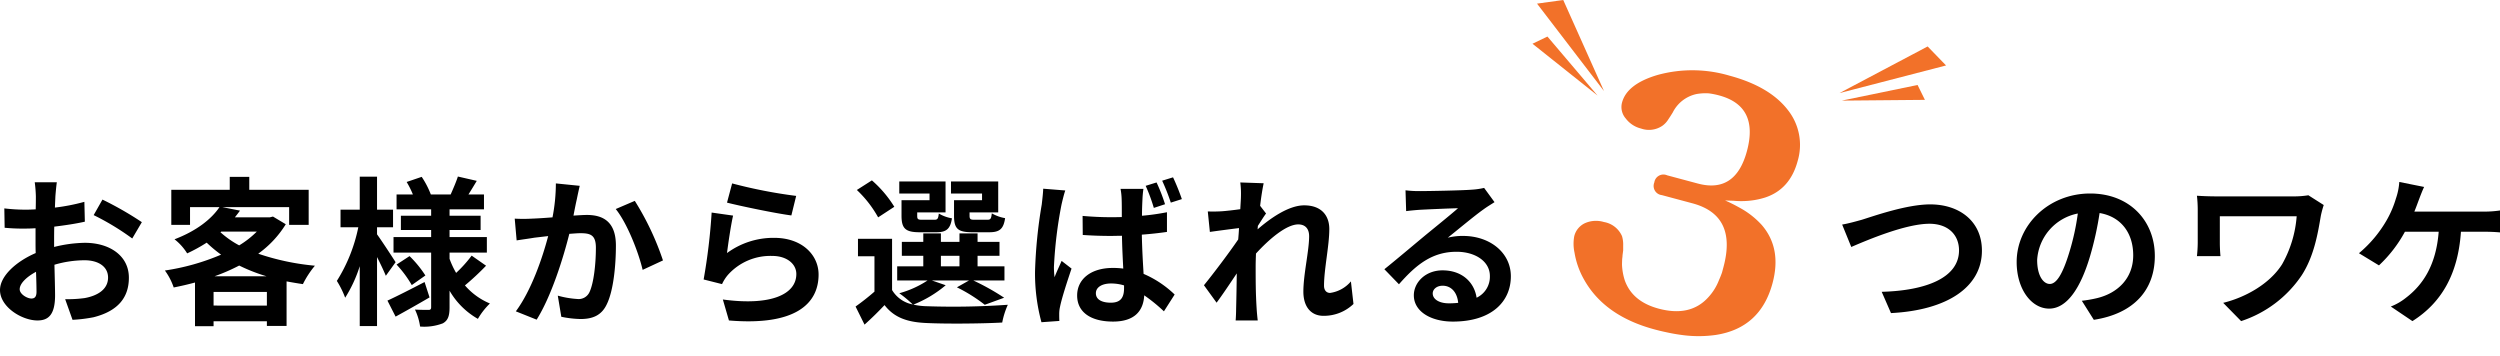
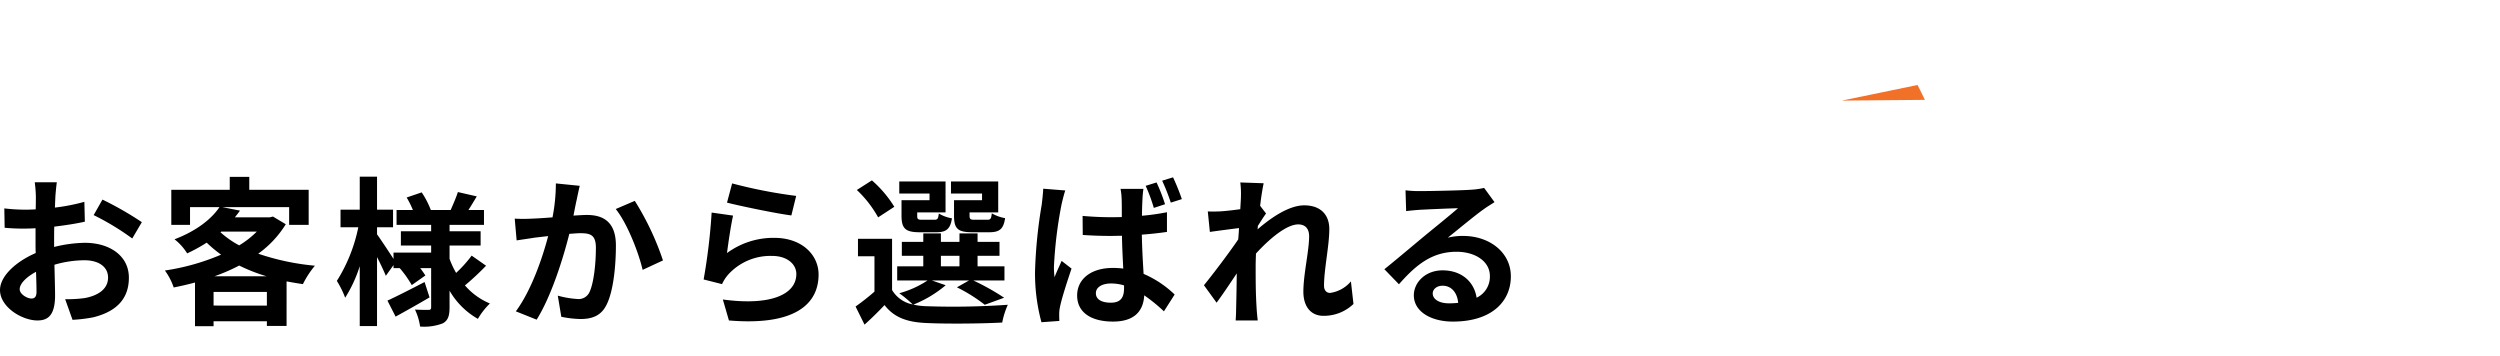
<svg xmlns="http://www.w3.org/2000/svg" width="468.46" height="66.672" viewBox="0 0 468.46 66.672">
  <g id="Group_4168" data-name="Group 4168" transform="translate(-375.83 -880.481)">
-     <path id="Path_6543" data-name="Path 6543" d="M-131.52-24.36h-4.14a24.144,24.144,0,0,1,.21,2.64c0,.51,0,1.38-.03,2.43-.6.03-1.2.06-1.74.06a33.267,33.267,0,0,1-4.14-.24l.06,3.63a36.78,36.78,0,0,0,4.2.15c.48,0,1.02-.03,1.59-.06v2.52c0,.69,0,1.41.03,2.13-3.69,1.59-6.69,4.32-6.69,6.93,0,3.18,4.11,5.7,7.02,5.7,1.98,0,3.3-.99,3.3-4.71,0-1.02-.06-3.36-.12-5.73a20.226,20.226,0,0,1,5.64-.84c2.61,0,4.41,1.2,4.41,3.24,0,2.19-1.92,3.39-4.35,3.84a23.1,23.1,0,0,1-3.69.21l1.38,3.87a27.468,27.468,0,0,0,3.93-.48c4.77-1.2,6.63-3.87,6.63-7.41,0-4.14-3.63-6.54-8.25-6.54a24.858,24.858,0,0,0-5.76.78v-1.11c0-.87,0-1.8.03-2.7,1.95-.24,4.02-.54,5.73-.93l-.09-3.72a36.742,36.742,0,0,1-5.52,1.08c.03-.75.06-1.47.09-2.13C-131.73-22.53-131.61-23.82-131.52-24.36Zm8.55,3.24-1.65,2.91a47.731,47.731,0,0,1,7.23,4.38l1.8-3.06A62.69,62.69,0,0,0-122.97-21.12Zm-15.51,16.8c0-1.05,1.23-2.28,3.06-3.27.06,1.62.09,3,.09,3.75,0,1.02-.42,1.26-.96,1.26C-137.07-2.58-138.48-3.39-138.48-4.32Zm36.51-2.43a35.761,35.761,0,0,0,4.62-2.01,32.583,32.583,0,0,0,5.13,2.01Zm-.18,5.49V-3.81h9.99v2.55Zm1.44-13.86h6.66a17.251,17.251,0,0,1-3.3,2.58A17.345,17.345,0,0,1-100.86-15Zm9.69-2.82-.6.15h-6.54c.33-.42.66-.84.96-1.26l-3.33-.66h12.54v3.33h3.66v-6.57H-95.46v-2.43h-3.66v2.43h-10.95v6.57h3.51v-3.33h5.52c-1.5,2.22-4.26,4.44-8.43,6.03a9.982,9.982,0,0,1,2.37,2.64,29.9,29.9,0,0,0,3.66-2.01,24.394,24.394,0,0,0,2.7,2.25,42.669,42.669,0,0,1-10.53,2.97,11.853,11.853,0,0,1,1.65,3.18c1.35-.27,2.67-.57,3.99-.93V2.61h3.48V1.68h9.99v.87h3.69V-5.79c.99.18,2.01.36,3.06.51a17.488,17.488,0,0,1,2.25-3.45,45.774,45.774,0,0,1-10.62-2.25,19.19,19.19,0,0,0,5.16-5.52Zm22.98,8.55c-.51-.81-2.67-4.11-3.48-5.22v-1.32h3v-3.3h-3v-6.18h-3.24v6.18h-3.6v3.3h3.33A29.994,29.994,0,0,1-79.05-5.88a17.116,17.116,0,0,1,1.56,3.15,25.308,25.308,0,0,0,2.73-5.91V2.58h3.24V-10.35c.66,1.29,1.29,2.64,1.65,3.51Zm5.43,3.72C-65.16-4.35-67.8-3-69.57-2.19l1.53,3c1.92-1.05,4.26-2.37,6.36-3.6Zm-5.25-3.27A21.029,21.029,0,0,1-65.01-5.1l2.55-1.8a20.551,20.551,0,0,0-2.97-3.63Zm14.07-1.68A23.614,23.614,0,0,1-56.7-7.38a16.285,16.285,0,0,1-1.23-2.64v-1.17h6.99V-14.1h-6.99v-1.32h5.82v-2.67h-5.82v-1.2h6.45v-2.79h-2.91c.48-.75,1.02-1.65,1.56-2.55l-3.54-.81c-.3.96-.9,2.34-1.35,3.36h-3.72a16.594,16.594,0,0,0-1.71-3.3l-2.82.96a17.031,17.031,0,0,1,1.17,2.34h-3.06v2.79h6.48v1.2h-5.67v2.67h5.67v1.32h-7.05v2.91h7.05V-.96c0,.36-.12.51-.48.51s-1.53,0-2.55-.06a11.1,11.1,0,0,1,.96,3.18,9.784,9.784,0,0,0,4.26-.6c.96-.54,1.26-1.38,1.26-3V-4.05a14.23,14.23,0,0,0,5.31,5.28,13.278,13.278,0,0,1,2.25-2.88,12.539,12.539,0,0,1-4.68-3.39,48.288,48.288,0,0,0,3.96-3.69ZM-33.54-23.7l-4.47-.45a33.252,33.252,0,0,1-.63,6.36c-1.53.12-2.94.21-3.87.24a28.644,28.644,0,0,1-3.21,0l.36,4.08c.9-.15,2.49-.36,3.33-.51.57-.06,1.5-.18,2.58-.3-1.08,4.11-3.15,10.17-6.06,14.1l3.9,1.56c2.76-4.41,4.98-11.52,6.12-16.08.84-.06,1.59-.12,2.07-.12,1.89,0,2.91.33,2.91,2.73,0,2.97-.39,6.6-1.2,8.31a2.224,2.224,0,0,1-2.25,1.29,17.577,17.577,0,0,1-3.69-.63l.66,3.96a19.408,19.408,0,0,0,3.6.42c2.25,0,3.93-.66,4.92-2.76,1.29-2.61,1.71-7.47,1.71-11.01,0-4.32-2.25-5.73-5.43-5.73-.63,0-1.53.06-2.52.12.21-1.08.42-2.19.63-3.09C-33.93-21.96-33.72-22.92-33.54-23.7Zm10.32,2.82-3.57,1.53c2.13,2.64,4.26,8.07,5.04,11.4l3.81-1.77A51.853,51.853,0,0,0-23.22-20.88Zm18.24-3.27-.96,3.6c2.34.6,9.03,2.01,12.06,2.4l.9-3.66A91.823,91.823,0,0,1-4.98-24.15Zm.18,6.03-4.02-.57a110.676,110.676,0,0,1-1.5,12.54l3.45.87A7.268,7.268,0,0,1-5.76-7.02a10.68,10.68,0,0,1,8.34-3.54c2.61,0,4.47,1.44,4.47,3.39,0,3.81-4.77,6-13.77,4.77l1.14,3.93C6.9,2.58,11.22-1.62,11.22-7.08c0-3.63-3.06-6.87-8.31-6.87A14.685,14.685,0,0,0-5.94-11.1C-5.73-12.81-5.19-16.47-4.8-18.12ZM41.85-21H36.6v2.91c0,2.4.69,3.09,3.39,3.09H43.2c1.89,0,2.67-.57,2.97-2.64a7.649,7.649,0,0,1-2.49-.9c-.12,1.02-.24,1.2-.84,1.2H40.41c-.75,0-.9-.12-.9-.78v-.6h5.37v-5.79H36.03v2.25h5.82Zm-9.84,0H26.76v2.91c0,2.4.75,3.09,3.39,3.09H33.3c1.8,0,2.61-.57,2.91-2.61a7,7,0,0,1-2.46-.9c-.12.99-.24,1.17-.84,1.17H30.6c-.78,0-.9-.12-.9-.75v-.63h5.31v-5.79H26.34v2.25h5.67Zm-6.6,1.23a21.457,21.457,0,0,0-4.2-4.95l-2.82,1.8a21.105,21.105,0,0,1,3.99,5.13Zm8.73,9.18h3.48v1.98H34.14ZM32.43-5.97h6.99L37.14-4.68a29.919,29.919,0,0,1,5.22,3.27l3.63-1.32A44.916,44.916,0,0,0,40.2-5.97h5.85V-8.61H41.01v-1.98h4.11V-13.2H41.01v-1.59H37.62v1.59H34.14v-1.59h-3.3v1.59H26.82v2.61h4.02v1.98H25.95v2.64h5.7a18.533,18.533,0,0,1-5.31,2.4,21.254,21.254,0,0,1,2.52,2.1,5.769,5.769,0,0,1-3.87-2.7v-9.6H18.6v3.27h3.09v6.63a44.723,44.723,0,0,1-3.54,2.79l1.68,3.39c1.44-1.29,2.61-2.46,3.75-3.66,1.8,2.34,4.26,3.21,7.86,3.36,3.75.18,10.38.12,14.19-.09a14.879,14.879,0,0,1,1.05-3.33,145.882,145.882,0,0,1-15.24.27,12.267,12.267,0,0,1-2.46-.3,21.838,21.838,0,0,0,6.06-3.63Zm30.75,2.4c0-1.14,1.17-1.83,2.85-1.83a8.364,8.364,0,0,1,2.43.36v.51c0,1.77-.63,2.73-2.49,2.73C64.38-1.8,63.18-2.34,63.18-3.57Zm8.91-19.56H67.8a12.035,12.035,0,0,1,.21,1.98c.03.63.03,1.83.03,3.3-.69.03-1.41.03-2.1.03-1.8,0-3.54-.09-5.25-.24l.03,3.57q2.61.18,5.22.18c.69,0,1.41-.03,2.13-.03.03,2.13.15,4.32.24,6.15a14.045,14.045,0,0,0-1.98-.12c-4.08,0-6.66,2.1-6.66,5.16,0,3.15,2.58,4.89,6.72,4.89,4.08,0,5.7-2.04,5.85-4.92a31.206,31.206,0,0,1,3.69,3l2.01-3.15A19.423,19.423,0,0,0,72.12-7.2c-.12-2.04-.27-4.44-.33-7.35,1.65-.12,3.24-.3,4.71-.51v-3.69a43.949,43.949,0,0,1-4.68.66c0-1.32.06-2.46.09-3.12A18.974,18.974,0,0,1,72.09-23.13Zm-14.64.3-4.14-.33c-.03.96-.18,2.1-.27,2.94A89.34,89.34,0,0,0,51.78-7.71a34.987,34.987,0,0,0,1.2,9.57l3.36-.24c-.03-.42-.03-.93-.03-1.26a6.03,6.03,0,0,1,.15-1.38c.33-1.65,1.32-4.68,2.16-7.17L56.76-9.63c-.42.99-.93,2.01-1.32,3.06a14.474,14.474,0,0,1-.12-1.95,80.365,80.365,0,0,1,1.41-11.61C56.85-20.67,57.21-22.2,57.45-22.83Zm17.1-1.5-2.04.63a32.5,32.5,0,0,1,1.53,4.14l2.1-.69A32.7,32.7,0,0,0,74.55-24.33Zm3.09-.96-2.04.63a37.732,37.732,0,0,1,1.62,4.11l2.07-.66A41.5,41.5,0,0,0,77.64-25.29Zm12.72,3.66c0,.33-.06,1.17-.12,2.31-1.29.18-2.61.33-3.48.39a25.776,25.776,0,0,1-2.61.03l.39,3.84c1.68-.24,3.99-.54,5.46-.72-.03.72-.09,1.44-.15,2.13-1.71,2.52-4.71,6.48-6.42,8.58L85.8-1.8c1.05-1.41,2.52-3.6,3.78-5.49-.03,2.52-.06,4.26-.12,6.6,0,.48-.03,1.53-.09,2.22h4.14c-.09-.69-.18-1.77-.21-2.31-.18-2.82-.18-5.34-.18-7.8,0-.78.03-1.59.06-2.43,2.46-2.7,5.7-5.46,7.92-5.46,1.26,0,2.04.75,2.04,2.22,0,2.73-1.08,7.14-1.08,10.38,0,2.91,1.5,4.53,3.75,4.53a8,8,0,0,0,5.64-2.22l-.48-4.23a6.223,6.223,0,0,1-3.9,2.16c-.75,0-1.14-.57-1.14-1.35,0-3.09.99-7.5.99-10.62,0-2.52-1.47-4.44-4.71-4.44-2.91,0-6.36,2.43-8.73,4.5.03-.24.03-.45.06-.66.51-.78,1.11-1.77,1.53-2.31l-1.11-1.44c.21-1.86.48-3.39.66-4.23l-4.38-.15A16.564,16.564,0,0,1,90.36-21.63ZM126.3-3.54c0-.75.72-1.44,1.86-1.44,1.62,0,2.73,1.26,2.91,3.21a15.662,15.662,0,0,1-1.74.09C127.53-1.68,126.3-2.43,126.3-3.54Zm-5.1-19.32.12,3.9c.69-.09,1.65-.18,2.46-.24,1.59-.09,5.73-.27,7.26-.3-1.47,1.29-4.59,3.81-6.27,5.19-1.77,1.47-5.4,4.53-7.53,6.24l2.73,2.82c3.21-3.66,6.21-6.09,10.8-6.09,3.54,0,6.24,1.83,6.24,4.53a4.348,4.348,0,0,1-2.49,4.08c-.42-2.85-2.67-5.13-6.39-5.13-3.18,0-5.37,2.25-5.37,4.68,0,3,3.15,4.92,7.32,4.92,7.26,0,10.86-3.75,10.86-8.49,0-4.38-3.87-7.56-8.97-7.56a11.719,11.719,0,0,0-2.85.33c1.89-1.5,5.04-4.14,6.66-5.28.69-.51,1.41-.93,2.1-1.38l-1.95-2.67a13.108,13.108,0,0,1-2.28.33c-1.71.15-8.13.27-9.72.27A20.819,20.819,0,0,1,121.2-22.86Z" transform="translate(518 939)" />
-     <path id="Path_6542" data-name="Path 6542" d="M-5.31-23.76a1.724,1.724,0,0,1-1.98-1.92A1.724,1.724,0,0,1-5.31-27.6H.63q7.32,0,7.32-8.28,0-8.7-7.74-8.7a14.545,14.545,0,0,0-1.92.12,9.627,9.627,0,0,0-2.22.72,6.494,6.494,0,0,0-3.42,4.5l-.24.78-.24.72a4.088,4.088,0,0,1-.78,1.44,4.477,4.477,0,0,1-3.72,1.5,5.1,5.1,0,0,1-3.24-1.08,3.258,3.258,0,0,1-1.44-2.7q0-3.6,5.1-6.72A24.551,24.551,0,0,1,1.11-48.66q7.86,0,12.3,3.42a10.525,10.525,0,0,1,4.2,8.7q0,5.52-4.14,8.22a14.524,14.524,0,0,1-3.72,1.68,15.082,15.082,0,0,1-1.8.42l-.78.18-.78.18.78.12.9.18q1.08.24,1.98.48a15.805,15.805,0,0,1,4.14,1.86q4.8,3.24,4.8,10.02,0,8.7-7.74,12.12A22.969,22.969,0,0,1,4.95.6Q3.57.78,2.13.84,1.11.9-.09.9-9.87.9-15.33-4.74a15.261,15.261,0,0,1-3-4.38,7.753,7.753,0,0,1-.84-2.94,3.641,3.641,0,0,1,1.44-3,5.14,5.14,0,0,1,3.24-1.02,4.53,4.53,0,0,1,3.96,1.68,5.482,5.482,0,0,1,.66,1.62l.24.9.12.9.06.3.06.42q.12.54.24,1.02a11.176,11.176,0,0,0,1.26,2.7q2.4,3.48,7.5,3.48,6.18,0,8.46-4.5a9.986,9.986,0,0,0,1.08-3.6q.12-.72.18-1.5v-1.08q0-10.02-8.7-10.02Z" transform="matrix(0.966, 0.259, -0.259, 0.966, 686.212, 941.37)" fill="#f27129" />
-     <path id="Path_6541" data-name="Path 6541" d="M-61.98-16.44l1.71,4.2c3.12-1.35,10.23-4.35,14.64-4.35,3.6,0,5.55,2.16,5.55,4.98,0,5.22-6.36,7.56-14.49,7.77L-52.83.15c10.56-.54,17.04-4.89,17.04-11.7,0-5.55-4.26-8.67-9.69-8.67-4.38,0-10.5,2.16-12.81,2.88C-59.37-17.04-60.87-16.62-61.98-16.44Zm58.59,5.88c0-6.54-4.68-11.7-12.12-11.7-7.77,0-13.77,5.91-13.77,12.84,0,5.07,2.76,8.73,6.09,8.73,3.27,0,5.85-3.72,7.65-9.78a60.671,60.671,0,0,0,1.8-8.13c4.05.69,6.3,3.78,6.3,7.92,0,4.38-3,7.14-6.84,8.04a23.074,23.074,0,0,1-2.79.48l2.25,3.57C-7.26.24-3.39-4.23-3.39-10.56Zm-22.05.75a9.443,9.443,0,0,1,7.62-8.7,45.031,45.031,0,0,1-1.59,7.26c-1.23,4.05-2.4,5.94-3.66,5.94C-24.24-5.31-25.44-6.78-25.44-9.81ZM28.26-20.1l-2.88-1.83a16.482,16.482,0,0,1-2.85.21H8.19c-1.41,0-2.73-.06-3.69-.12a23.2,23.2,0,0,1,.15,2.52v6.33a24.513,24.513,0,0,1-.15,2.46H8.91c-.09-.93-.12-2.01-.12-2.46V-18h14.4a21.547,21.547,0,0,1-2.73,9C18.09-5.25,13.47-2.76,9.42-1.77l3.36,3.42A21.851,21.851,0,0,0,24.15-6.96c2.34-3.63,3.03-7.98,3.57-11.13A18.255,18.255,0,0,1,28.26-20.1Zm18.81-3.39-4.65-.93a11.8,11.8,0,0,1-.63,3.09,18.854,18.854,0,0,1-1.74,4.08,22.973,22.973,0,0,1-5.19,6.18l3.75,2.28a24.7,24.7,0,0,0,4.86-6.3H49.8c-.48,6.27-2.97,9.96-6.12,12.36a10.79,10.79,0,0,1-2.85,1.65l4.05,2.73c5.43-3.42,8.55-8.79,9.09-16.74h4.2a31.01,31.01,0,0,1,3.12.12v-4.11a19.671,19.671,0,0,1-3.12.21H45.24c.33-.78.6-1.56.84-2.19S46.71-22.74,47.07-23.49Z" transform="translate(783 939)" />
+     <path id="Path_6543" data-name="Path 6543" d="M-131.52-24.36h-4.14a24.144,24.144,0,0,1,.21,2.64c0,.51,0,1.38-.03,2.43-.6.03-1.2.06-1.74.06a33.267,33.267,0,0,1-4.14-.24l.06,3.63a36.78,36.78,0,0,0,4.2.15c.48,0,1.02-.03,1.59-.06v2.52c0,.69,0,1.41.03,2.13-3.69,1.59-6.69,4.32-6.69,6.93,0,3.18,4.11,5.7,7.02,5.7,1.98,0,3.3-.99,3.3-4.71,0-1.02-.06-3.36-.12-5.73a20.226,20.226,0,0,1,5.64-.84c2.61,0,4.41,1.2,4.41,3.24,0,2.19-1.92,3.39-4.35,3.84a23.1,23.1,0,0,1-3.69.21l1.38,3.87a27.468,27.468,0,0,0,3.93-.48c4.77-1.2,6.63-3.87,6.63-7.41,0-4.14-3.63-6.54-8.25-6.54a24.858,24.858,0,0,0-5.76.78v-1.11c0-.87,0-1.8.03-2.7,1.95-.24,4.02-.54,5.73-.93l-.09-3.72a36.742,36.742,0,0,1-5.52,1.08c.03-.75.06-1.47.09-2.13C-131.73-22.53-131.61-23.82-131.52-24.36Zm8.55,3.24-1.65,2.91a47.731,47.731,0,0,1,7.23,4.38l1.8-3.06A62.69,62.69,0,0,0-122.97-21.12Zm-15.51,16.8c0-1.05,1.23-2.28,3.06-3.27.06,1.62.09,3,.09,3.75,0,1.02-.42,1.26-.96,1.26C-137.07-2.58-138.48-3.39-138.48-4.32Zm36.51-2.43a35.761,35.761,0,0,0,4.62-2.01,32.583,32.583,0,0,0,5.13,2.01Zm-.18,5.49V-3.81h9.99v2.55Zm1.44-13.86h6.66a17.251,17.251,0,0,1-3.3,2.58A17.345,17.345,0,0,1-100.86-15Zm9.69-2.82-.6.15h-6.54c.33-.42.66-.84.96-1.26l-3.33-.66h12.54v3.33h3.66v-6.57H-95.46v-2.43h-3.66v2.43h-10.95v6.57h3.51v-3.33h5.52c-1.5,2.22-4.26,4.44-8.43,6.03a9.982,9.982,0,0,1,2.37,2.64,29.9,29.9,0,0,0,3.66-2.01,24.394,24.394,0,0,0,2.7,2.25,42.669,42.669,0,0,1-10.53,2.97,11.853,11.853,0,0,1,1.65,3.18c1.35-.27,2.67-.57,3.99-.93V2.61h3.48V1.68h9.99v.87h3.69V-5.79c.99.18,2.01.36,3.06.51a17.488,17.488,0,0,1,2.25-3.45,45.774,45.774,0,0,1-10.62-2.25,19.19,19.19,0,0,0,5.16-5.52Zm22.98,8.55c-.51-.81-2.67-4.11-3.48-5.22v-1.32h3v-3.3h-3v-6.18h-3.24v6.18h-3.6v3.3h3.33A29.994,29.994,0,0,1-79.05-5.88a17.116,17.116,0,0,1,1.56,3.15,25.308,25.308,0,0,0,2.73-5.91V2.58h3.24V-10.35c.66,1.29,1.29,2.64,1.65,3.51Zm5.43,3.72C-65.16-4.35-67.8-3-69.57-2.19l1.53,3c1.92-1.05,4.26-2.37,6.36-3.6Zm-5.25-3.27A21.029,21.029,0,0,1-65.01-5.1l2.55-1.8a20.551,20.551,0,0,0-2.97-3.63Zm14.07-1.68A23.614,23.614,0,0,1-56.7-7.38a16.285,16.285,0,0,1-1.23-2.64v-1.17h6.99h-6.99v-1.32h5.82v-2.67h-5.82v-1.2h6.45v-2.79h-2.91c.48-.75,1.02-1.65,1.56-2.55l-3.54-.81c-.3.96-.9,2.34-1.35,3.36h-3.72a16.594,16.594,0,0,0-1.71-3.3l-2.82.96a17.031,17.031,0,0,1,1.17,2.34h-3.06v2.79h6.48v1.2h-5.67v2.67h5.67v1.32h-7.05v2.91h7.05V-.96c0,.36-.12.51-.48.51s-1.53,0-2.55-.06a11.1,11.1,0,0,1,.96,3.18,9.784,9.784,0,0,0,4.26-.6c.96-.54,1.26-1.38,1.26-3V-4.05a14.23,14.23,0,0,0,5.31,5.28,13.278,13.278,0,0,1,2.25-2.88,12.539,12.539,0,0,1-4.68-3.39,48.288,48.288,0,0,0,3.96-3.69ZM-33.54-23.7l-4.47-.45a33.252,33.252,0,0,1-.63,6.36c-1.53.12-2.94.21-3.87.24a28.644,28.644,0,0,1-3.21,0l.36,4.08c.9-.15,2.49-.36,3.33-.51.57-.06,1.5-.18,2.58-.3-1.08,4.11-3.15,10.17-6.06,14.1l3.9,1.56c2.76-4.41,4.98-11.52,6.12-16.08.84-.06,1.59-.12,2.07-.12,1.89,0,2.91.33,2.91,2.73,0,2.97-.39,6.6-1.2,8.31a2.224,2.224,0,0,1-2.25,1.29,17.577,17.577,0,0,1-3.69-.63l.66,3.96a19.408,19.408,0,0,0,3.6.42c2.25,0,3.93-.66,4.92-2.76,1.29-2.61,1.71-7.47,1.71-11.01,0-4.32-2.25-5.73-5.43-5.73-.63,0-1.53.06-2.52.12.21-1.08.42-2.19.63-3.09C-33.93-21.96-33.72-22.92-33.54-23.7Zm10.32,2.82-3.57,1.53c2.13,2.64,4.26,8.07,5.04,11.4l3.81-1.77A51.853,51.853,0,0,0-23.22-20.88Zm18.24-3.27-.96,3.6c2.34.6,9.03,2.01,12.06,2.4l.9-3.66A91.823,91.823,0,0,1-4.98-24.15Zm.18,6.03-4.02-.57a110.676,110.676,0,0,1-1.5,12.54l3.45.87A7.268,7.268,0,0,1-5.76-7.02a10.68,10.68,0,0,1,8.34-3.54c2.61,0,4.47,1.44,4.47,3.39,0,3.81-4.77,6-13.77,4.77l1.14,3.93C6.9,2.58,11.22-1.62,11.22-7.08c0-3.63-3.06-6.87-8.31-6.87A14.685,14.685,0,0,0-5.94-11.1C-5.73-12.81-5.19-16.47-4.8-18.12ZM41.85-21H36.6v2.91c0,2.4.69,3.09,3.39,3.09H43.2c1.89,0,2.67-.57,2.97-2.64a7.649,7.649,0,0,1-2.49-.9c-.12,1.02-.24,1.2-.84,1.2H40.41c-.75,0-.9-.12-.9-.78v-.6h5.37v-5.79H36.03v2.25h5.82Zm-9.84,0H26.76v2.91c0,2.4.75,3.09,3.39,3.09H33.3c1.8,0,2.61-.57,2.91-2.61a7,7,0,0,1-2.46-.9c-.12.99-.24,1.17-.84,1.17H30.6c-.78,0-.9-.12-.9-.75v-.63h5.31v-5.79H26.34v2.25h5.67Zm-6.6,1.23a21.457,21.457,0,0,0-4.2-4.95l-2.82,1.8a21.105,21.105,0,0,1,3.99,5.13Zm8.73,9.18h3.48v1.98H34.14ZM32.43-5.97h6.99L37.14-4.68a29.919,29.919,0,0,1,5.22,3.27l3.63-1.32A44.916,44.916,0,0,0,40.2-5.97h5.85V-8.61H41.01v-1.98h4.11V-13.2H41.01v-1.59H37.62v1.59H34.14v-1.59h-3.3v1.59H26.82v2.61h4.02v1.98H25.95v2.64h5.7a18.533,18.533,0,0,1-5.31,2.4,21.254,21.254,0,0,1,2.52,2.1,5.769,5.769,0,0,1-3.87-2.7v-9.6H18.6v3.27h3.09v6.63a44.723,44.723,0,0,1-3.54,2.79l1.68,3.39c1.44-1.29,2.61-2.46,3.75-3.66,1.8,2.34,4.26,3.21,7.86,3.36,3.75.18,10.38.12,14.19-.09a14.879,14.879,0,0,1,1.05-3.33,145.882,145.882,0,0,1-15.24.27,12.267,12.267,0,0,1-2.46-.3,21.838,21.838,0,0,0,6.06-3.63Zm30.75,2.4c0-1.14,1.17-1.83,2.85-1.83a8.364,8.364,0,0,1,2.43.36v.51c0,1.77-.63,2.73-2.49,2.73C64.38-1.8,63.18-2.34,63.18-3.57Zm8.91-19.56H67.8a12.035,12.035,0,0,1,.21,1.98c.03.63.03,1.83.03,3.3-.69.03-1.41.03-2.1.03-1.8,0-3.54-.09-5.25-.24l.03,3.57q2.61.18,5.22.18c.69,0,1.41-.03,2.13-.03.03,2.13.15,4.32.24,6.15a14.045,14.045,0,0,0-1.98-.12c-4.08,0-6.66,2.1-6.66,5.16,0,3.15,2.58,4.89,6.72,4.89,4.08,0,5.7-2.04,5.85-4.92a31.206,31.206,0,0,1,3.69,3l2.01-3.15A19.423,19.423,0,0,0,72.12-7.2c-.12-2.04-.27-4.44-.33-7.35,1.65-.12,3.24-.3,4.71-.51v-3.69a43.949,43.949,0,0,1-4.68.66c0-1.32.06-2.46.09-3.12A18.974,18.974,0,0,1,72.09-23.13Zm-14.64.3-4.14-.33c-.03.96-.18,2.1-.27,2.94A89.34,89.34,0,0,0,51.78-7.71a34.987,34.987,0,0,0,1.2,9.57l3.36-.24c-.03-.42-.03-.93-.03-1.26a6.03,6.03,0,0,1,.15-1.38c.33-1.65,1.32-4.68,2.16-7.17L56.76-9.63c-.42.99-.93,2.01-1.32,3.06a14.474,14.474,0,0,1-.12-1.95,80.365,80.365,0,0,1,1.41-11.61C56.85-20.67,57.21-22.2,57.45-22.83Zm17.1-1.5-2.04.63a32.5,32.5,0,0,1,1.53,4.14l2.1-.69A32.7,32.7,0,0,0,74.55-24.33Zm3.09-.96-2.04.63a37.732,37.732,0,0,1,1.62,4.11l2.07-.66A41.5,41.5,0,0,0,77.64-25.29Zm12.72,3.66c0,.33-.06,1.17-.12,2.31-1.29.18-2.61.33-3.48.39a25.776,25.776,0,0,1-2.61.03l.39,3.84c1.68-.24,3.99-.54,5.46-.72-.03.72-.09,1.44-.15,2.13-1.71,2.52-4.71,6.48-6.42,8.58L85.8-1.8c1.05-1.41,2.52-3.6,3.78-5.49-.03,2.52-.06,4.26-.12,6.6,0,.48-.03,1.53-.09,2.22h4.14c-.09-.69-.18-1.77-.21-2.31-.18-2.82-.18-5.34-.18-7.8,0-.78.03-1.59.06-2.43,2.46-2.7,5.7-5.46,7.92-5.46,1.26,0,2.04.75,2.04,2.22,0,2.73-1.08,7.14-1.08,10.38,0,2.91,1.5,4.53,3.75,4.53a8,8,0,0,0,5.64-2.22l-.48-4.23a6.223,6.223,0,0,1-3.9,2.16c-.75,0-1.14-.57-1.14-1.35,0-3.09.99-7.5.99-10.62,0-2.52-1.47-4.44-4.71-4.44-2.91,0-6.36,2.43-8.73,4.5.03-.24.03-.45.06-.66.51-.78,1.11-1.77,1.53-2.31l-1.11-1.44c.21-1.86.48-3.39.66-4.23l-4.38-.15A16.564,16.564,0,0,1,90.36-21.63ZM126.3-3.54c0-.75.72-1.44,1.86-1.44,1.62,0,2.73,1.26,2.91,3.21a15.662,15.662,0,0,1-1.74.09C127.53-1.68,126.3-2.43,126.3-3.54Zm-5.1-19.32.12,3.9c.69-.09,1.65-.18,2.46-.24,1.59-.09,5.73-.27,7.26-.3-1.47,1.29-4.59,3.81-6.27,5.19-1.77,1.47-5.4,4.53-7.53,6.24l2.73,2.82c3.21-3.66,6.21-6.09,10.8-6.09,3.54,0,6.24,1.83,6.24,4.53a4.348,4.348,0,0,1-2.49,4.08c-.42-2.85-2.67-5.13-6.39-5.13-3.18,0-5.37,2.25-5.37,4.68,0,3,3.15,4.92,7.32,4.92,7.26,0,10.86-3.75,10.86-8.49,0-4.38-3.87-7.56-8.97-7.56a11.719,11.719,0,0,0-2.85.33c1.89-1.5,5.04-4.14,6.66-5.28.69-.51,1.41-.93,2.1-1.38l-1.95-2.67a13.108,13.108,0,0,1-2.28.33c-1.71.15-8.13.27-9.72.27A20.819,20.819,0,0,1,121.2-22.86Z" transform="translate(518 939)" />
    <g id="Group_4166" data-name="Group 4166" transform="translate(663 880.481)">
-       <path id="Path_6525" data-name="Path 6525" d="M-1342.638-5002.545l-4.911.68,12.548,16.383Z" transform="translate(1348.394 5002.545)" fill="#f27129" />
-       <path id="Path_6526" data-name="Path 6526" d="M-1332.729-4976.577l-9.385-11.053-2.8,1.349Z" transform="translate(1344.909 4994.478)" fill="#f27129" />
-     </g>
+       </g>
    <g id="Group_4167" data-name="Group 4167" transform="matrix(0.788, 0.616, -0.616, 0.788, 731.021, 884.481)">
-       <path id="Path_6525-2" data-name="Path 6525" d="M-1339.913-5002.545l4.911.68-12.548,16.383Z" transform="translate(1347.55 5002.545)" fill="#f27129" />
      <path id="Path_6526-2" data-name="Path 6526" d="M-1344.909-4976.577l9.385-11.053,2.8,1.349Z" transform="translate(1346.121 4994.478)" fill="#f27129" />
    </g>
  </g>
</svg>